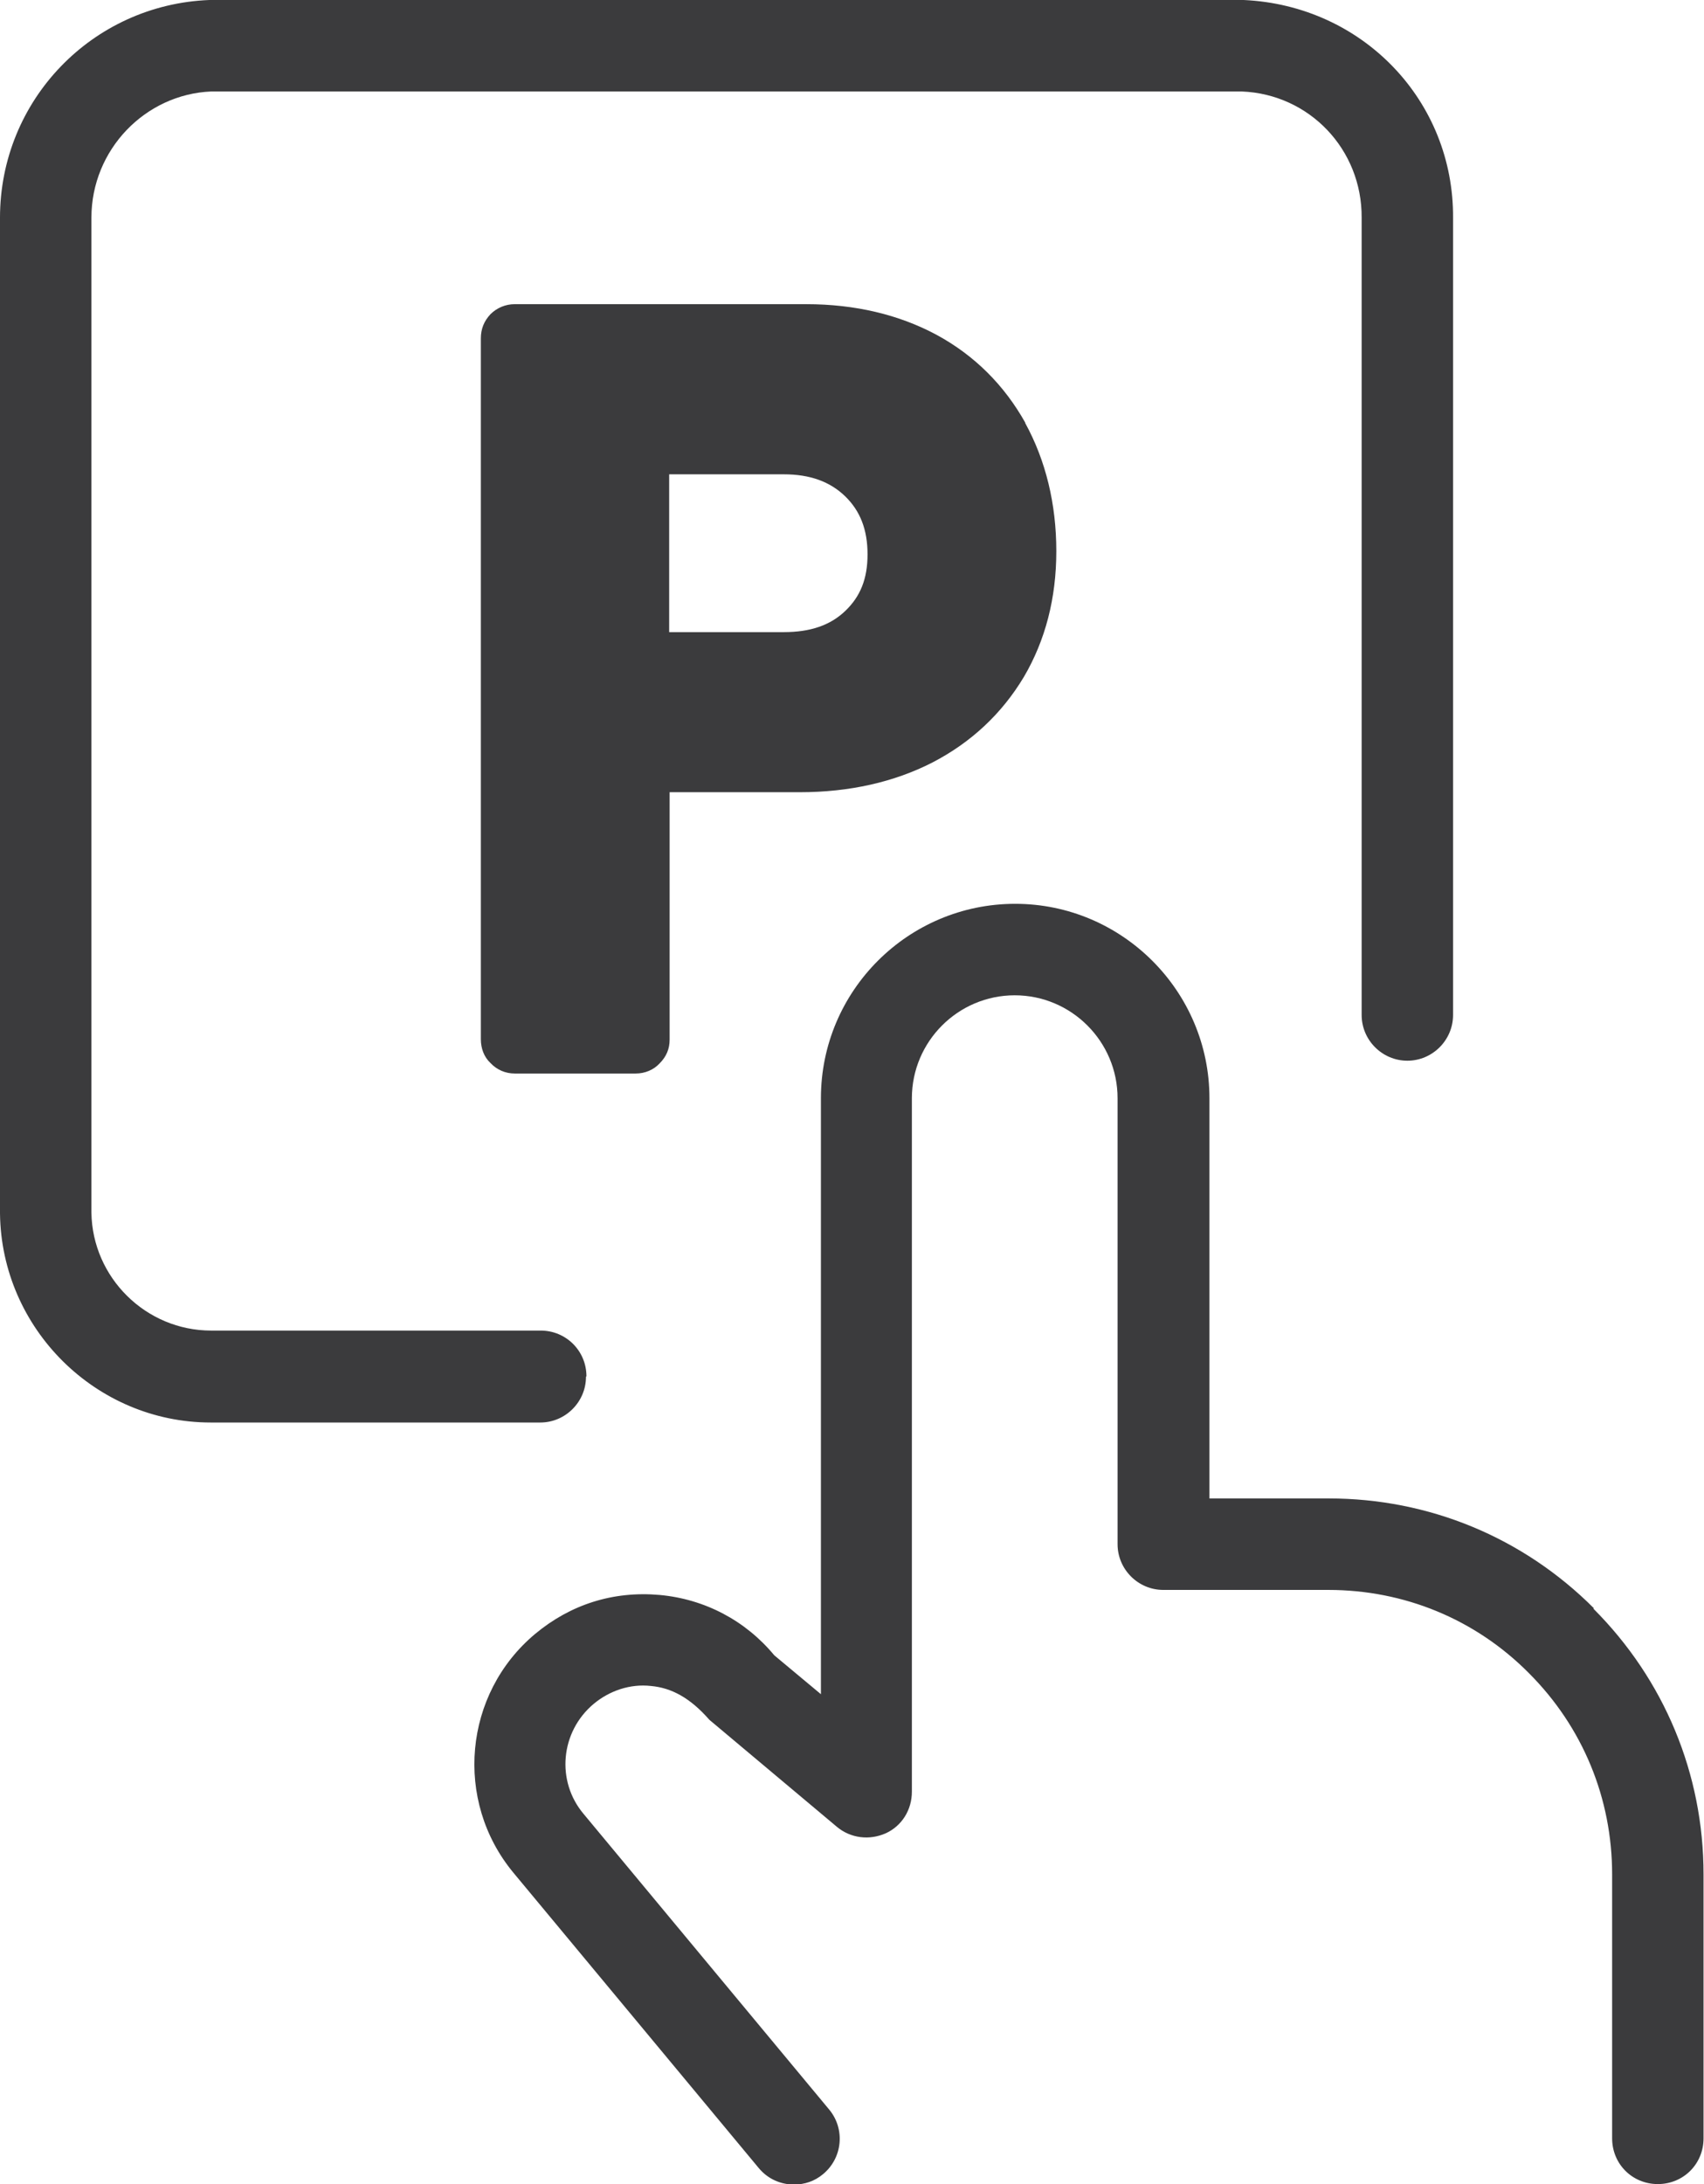
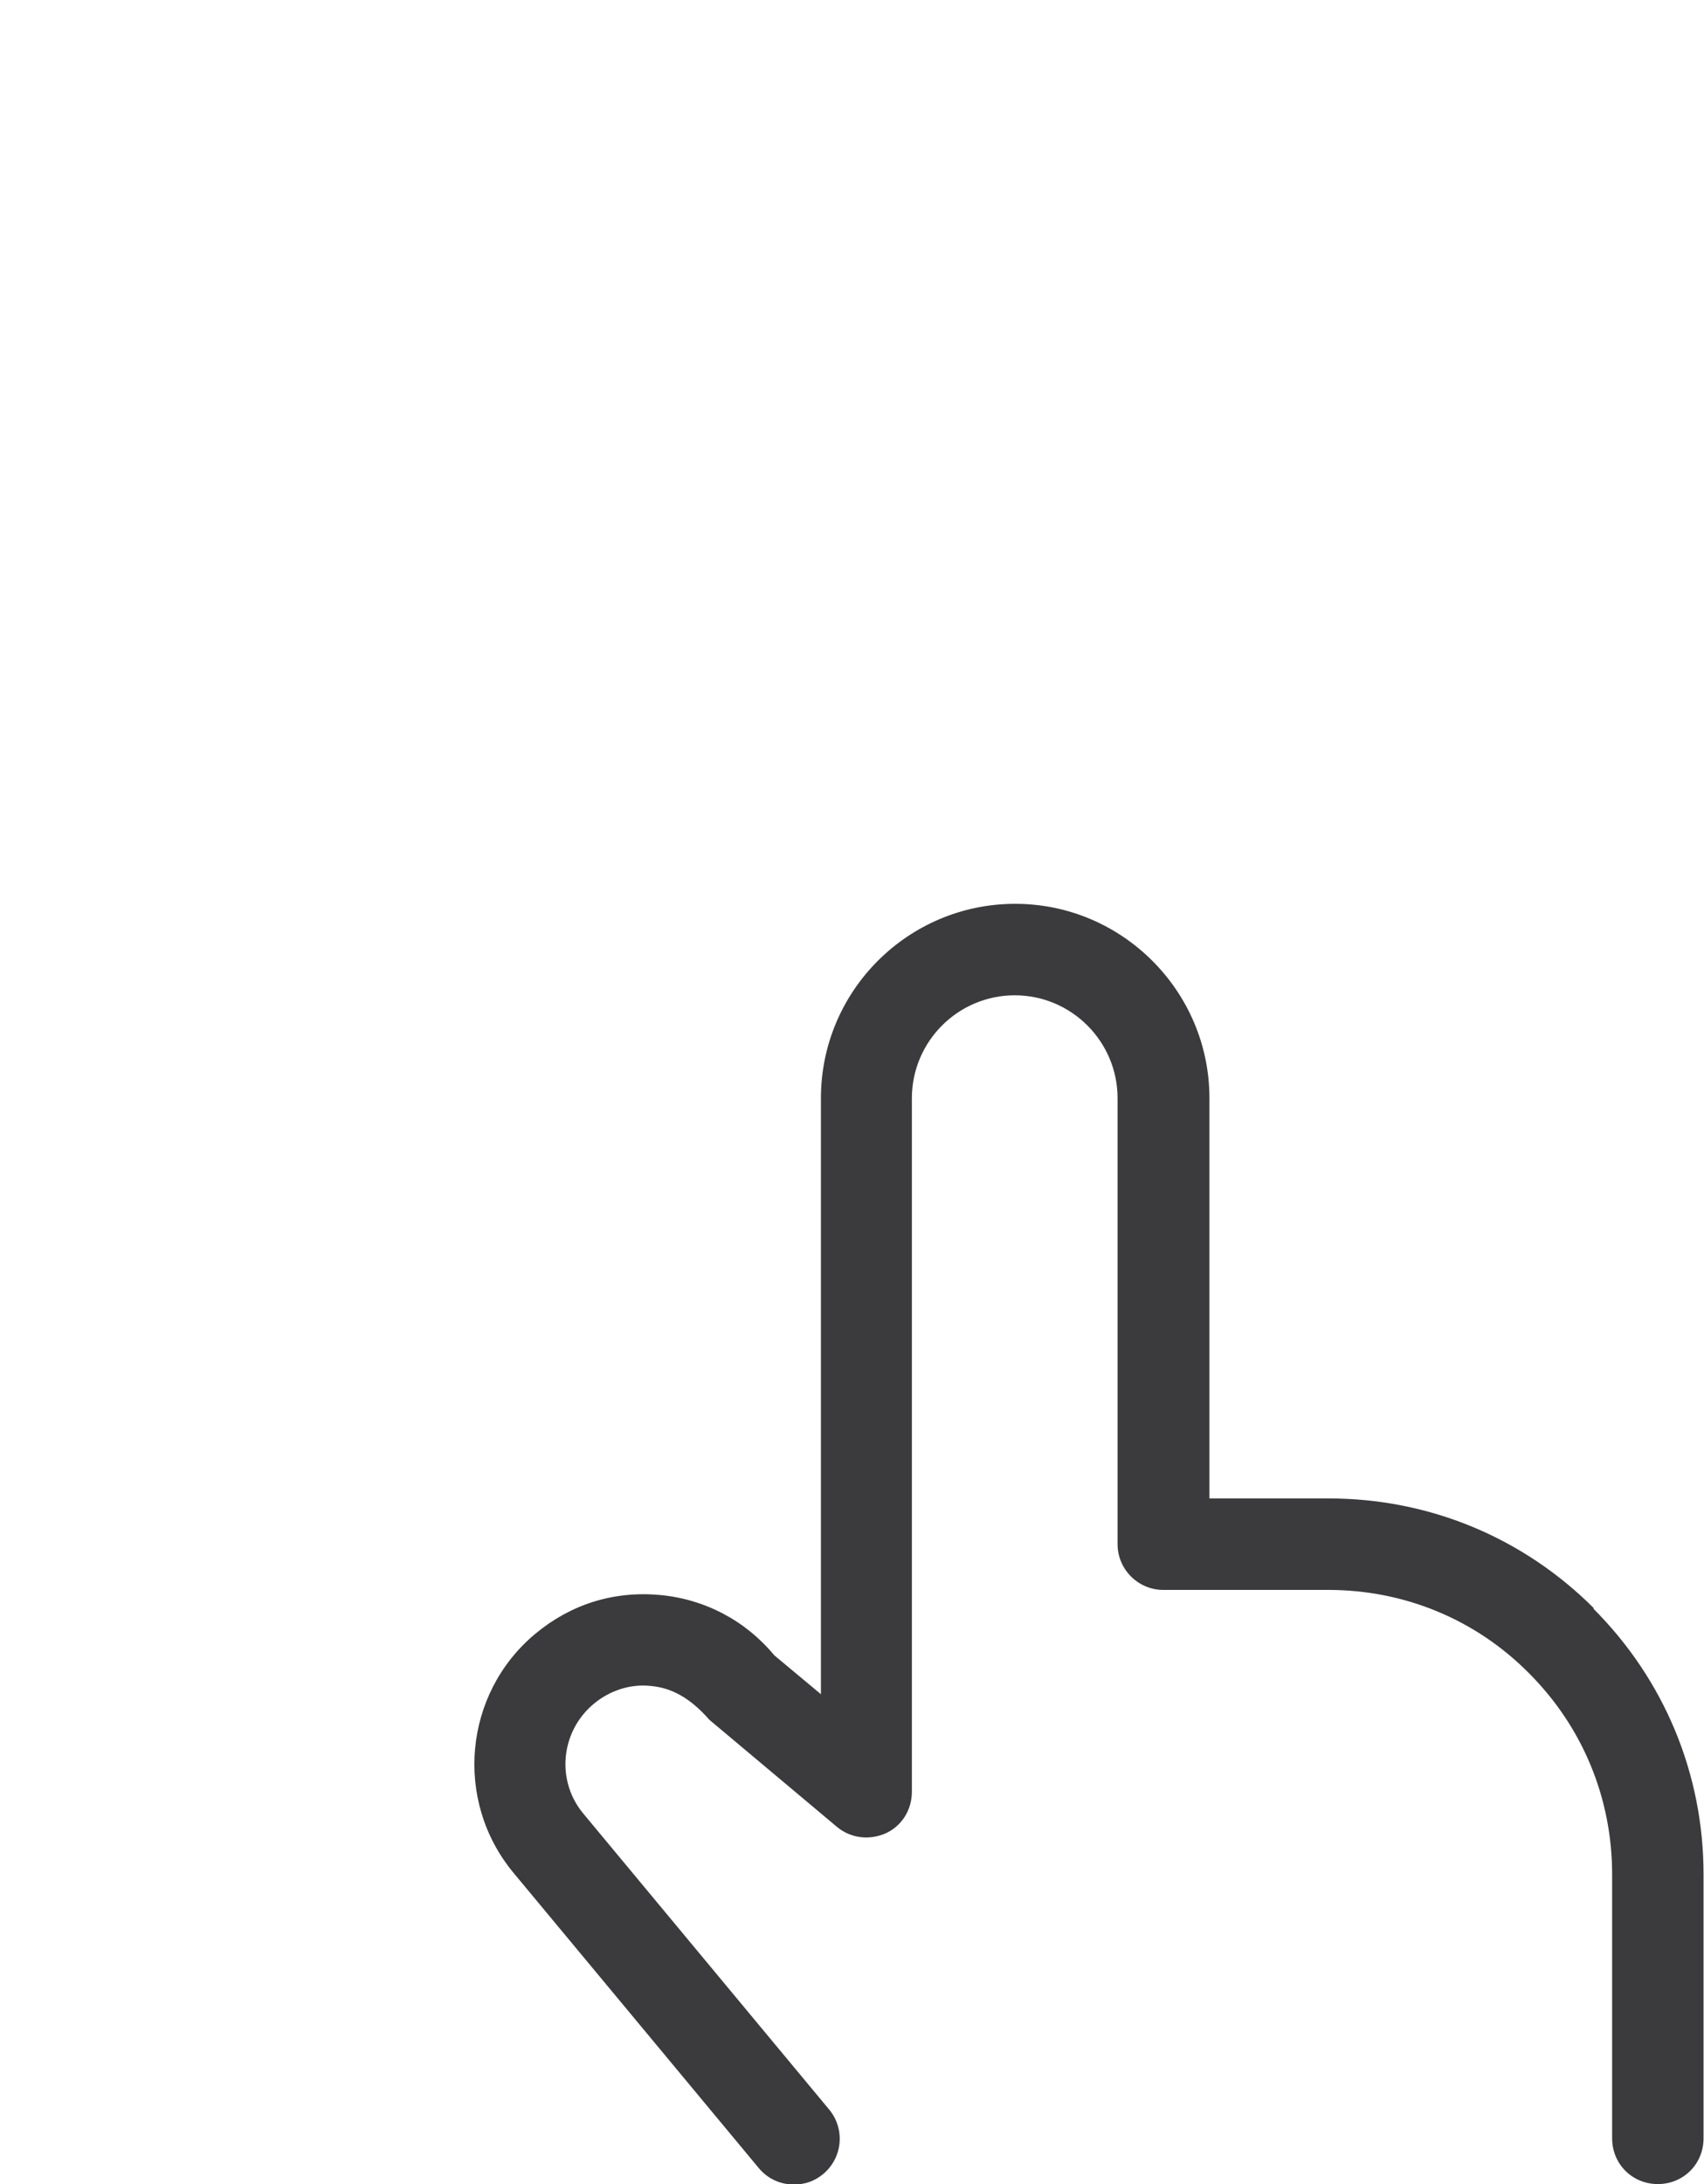
<svg xmlns="http://www.w3.org/2000/svg" id="Layer_2" data-name="Layer 2" width="37.28" height="47.75" viewBox="0 0 37.28 47.75">
  <defs>
    <style>
      .cls-1 {
        fill: #3b3b3d;
      }
    </style>
  </defs>
  <g id="Layer_1-2" data-name="Layer 1">
    <g>
-       <path class="cls-1" d="M12.83,30.09c0-.56-.45-1-1-1h-7.21c-1.43,0-2.6-1.16-2.62-2.58V4.76c0-1.49,1.18-2.7,2.62-2.76h22.55c1.48.06,2.63,1.27,2.62,2.76v17.43c0,.55.45,1,1,1s1-.45,1-1V4.77c.02-2.56-1.97-4.65-4.58-4.77H4.58C2.02.1,0,2.19,0,4.76v21.77c.03,2.52,2.1,4.57,4.61,4.57h7.21c.55,0,1-.45,1-1Z" />
      <path class="cls-1" d="M34.87,35.16c-1.55-1.55-3.61-2.4-5.8-2.4h-2.61v-8.75c0-2.34-1.91-4.25-4.25-4.25s-4.25,1.9-4.25,4.25v13.03l-1.02-.85c-.63-.76-1.52-1.23-2.51-1.32-1.02-.09-1.95.21-2.72.85-1.57,1.31-1.78,3.65-.48,5.22l5.37,6.46c.2.24.48.36.77.36.23,0,.45-.07.64-.23.43-.36.48-.99.13-1.41l-5.37-6.46c-.61-.72-.51-1.8.22-2.41.35-.29.8-.44,1.25-.39.45.04.86.26,1.28.74l2.79,2.34c.3.25.71.3,1.07.14.35-.16.57-.51.57-.91v-15.16c0-1.24,1.01-2.25,2.25-2.25s2.25,1.01,2.25,2.25v9.75c0,.55.45,1,1,1h3.61c1.66,0,3.22.64,4.39,1.82,1.18,1.18,1.82,2.74,1.82,4.4v5.77c0,.56.44,1,1,1s1-.44,1-1v-5.77c0-2.2-.86-4.26-2.41-5.81Z" />
-       <path class="cls-1" d="M14.64,10.37h2.51c.57,0,1.01.16,1.34.48.33.32.49.73.49,1.27s-.16.92-.48,1.23c-.33.32-.77.47-1.35.47h-2.51v-3.44ZM22.43,9.24c-.46-.82-1.11-1.47-1.94-1.92-.82-.44-1.78-.67-2.85-.67h-6.38c-.2,0-.39.08-.53.22-.14.15-.21.32-.21.53v15.32c0,.2.07.39.21.52.14.15.33.23.53.23h2.65c.2,0,.39-.08.52-.22.15-.15.22-.32.22-.52v-5.41h2.85c1.08,0,2.06-.22,2.9-.65.85-.44,1.52-1.07,2-1.87.47-.8.71-1.72.71-2.75s-.23-1.98-.68-2.8Z" />
    </g>
  </g>
</svg>